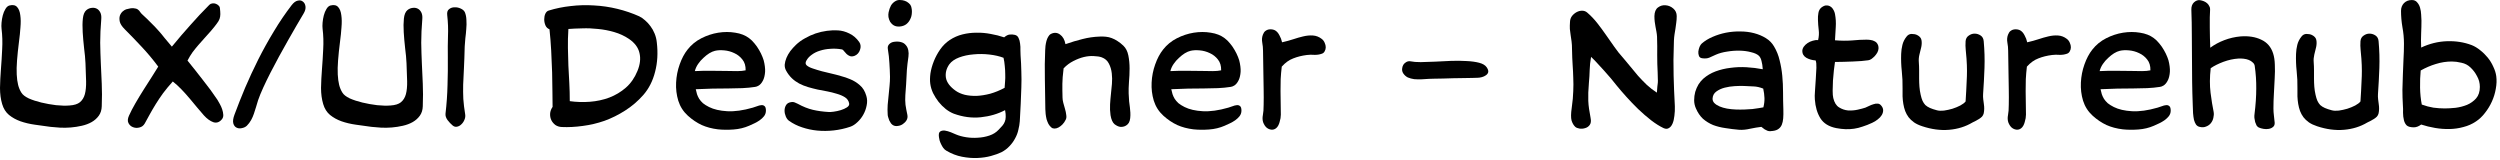
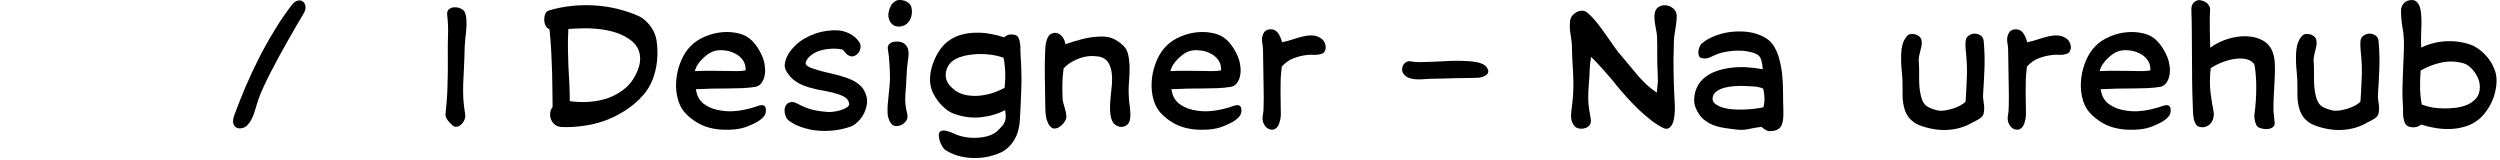
<svg xmlns="http://www.w3.org/2000/svg" fill="none" height="100%" overflow="visible" preserveAspectRatio="none" style="display: block;" viewBox="0 0 452 29" width="100%">
  <g id="UX/UI Designer  Naturehub">
    <path d="M451.325 13.78C451.418 14.489 451.39 15.245 451.241 16.048C451.11 16.832 450.877 17.597 450.541 18.344C450.205 19.09 449.785 19.781 449.281 20.416C448.795 21.05 448.254 21.564 447.657 21.956C446.966 22.422 446.21 22.758 445.389 22.964C444.586 23.188 443.746 23.309 442.869 23.328C442.01 23.346 441.142 23.281 440.265 23.132C439.387 22.982 438.547 22.777 437.745 22.516C437.297 22.852 436.858 23.02 436.429 23.02C435.831 23.02 435.402 22.908 435.141 22.684C434.898 22.441 434.73 22.133 434.637 21.76C434.525 21.312 434.469 20.854 434.469 20.388C434.487 19.921 434.478 19.464 434.441 19.016C434.385 18.101 434.357 17.177 434.357 16.244C434.375 15.31 434.403 14.386 434.441 13.472C434.478 12.538 434.515 11.614 434.553 10.7C434.609 9.766 434.637 8.833 434.637 7.9C434.637 6.892 434.543 5.893 434.357 4.904C434.189 3.914 434.105 2.934 434.105 1.964C434.105 1.404 434.282 0.937 434.637 0.564C435.01 0.19 435.486 0.004 436.065 0.004C436.475 0.004 436.793 0.144 437.017 0.424C437.259 0.685 437.437 1.012 437.549 1.404C437.661 1.796 437.726 2.206 437.745 2.636C437.782 3.065 437.801 3.429 437.801 3.728C437.801 4.474 437.782 5.24 437.745 6.024C437.707 6.789 437.707 7.648 437.745 8.6C439.257 7.89 440.806 7.508 442.393 7.452C443.998 7.396 445.491 7.629 446.873 8.152C447.395 8.357 447.909 8.665 448.413 9.076C448.917 9.468 449.374 9.916 449.785 10.42C450.195 10.924 450.531 11.474 450.793 12.072C451.073 12.65 451.25 13.22 451.325 13.78ZM448.357 15.712C448.357 15.021 448.189 14.377 447.853 13.78C447.535 13.164 447.134 12.632 446.649 12.184C446.201 11.754 445.659 11.474 445.025 11.344C444.409 11.194 443.83 11.12 443.289 11.12C442.318 11.12 441.357 11.269 440.405 11.568C439.471 11.848 438.557 12.24 437.661 12.744C437.567 13.733 437.53 14.769 437.549 15.852C437.567 16.916 437.67 17.933 437.857 18.904C438.566 19.165 439.266 19.352 439.957 19.464C440.666 19.557 441.347 19.604 442.001 19.604C442.579 19.604 443.233 19.566 443.961 19.492C444.689 19.398 445.379 19.221 446.033 18.96C446.686 18.68 447.237 18.288 447.685 17.784C448.133 17.261 448.357 16.57 448.357 15.712Z" fill="black" id="Vector" />
    <path d="M430.076 18.82C430.17 19.398 430.16 19.958 430.048 20.5C429.992 20.724 429.89 20.92 429.74 21.088C429.591 21.237 429.414 21.377 429.208 21.508C429.003 21.638 428.788 21.76 428.564 21.872C428.359 21.965 428.172 22.058 428.004 22.152C426.754 22.898 425.344 23.337 423.776 23.468C422.227 23.598 420.612 23.384 418.932 22.824C418.354 22.637 417.859 22.404 417.448 22.124C417.056 21.844 416.73 21.536 416.468 21.2C416.207 20.845 416.002 20.472 415.852 20.08C415.703 19.669 415.591 19.24 415.516 18.792C415.442 18.344 415.395 17.886 415.376 17.42C415.376 16.953 415.376 16.477 415.376 15.992C415.395 14.928 415.348 13.882 415.236 12.856C415.124 11.829 415.087 10.793 415.124 9.748C415.143 9.188 415.218 8.646 415.348 8.124C415.479 7.582 415.731 7.078 416.104 6.612C416.347 6.294 416.655 6.136 417.028 6.136C417.42 6.136 417.747 6.201 418.008 6.332C418.456 6.556 418.718 6.854 418.792 7.228C418.867 7.601 418.858 8.021 418.764 8.488C418.671 8.917 418.559 9.374 418.428 9.86C418.316 10.326 418.279 10.784 418.316 11.232C418.354 11.717 418.372 12.212 418.372 12.716C418.372 13.201 418.372 13.696 418.372 14.2C418.372 14.685 418.391 15.18 418.428 15.684C418.466 16.169 418.54 16.654 418.652 17.14C418.746 17.569 418.858 17.933 418.988 18.232C419.119 18.512 419.287 18.764 419.492 18.988C419.716 19.193 419.996 19.37 420.332 19.52C420.668 19.669 421.088 19.809 421.592 19.94C421.928 20.033 422.348 20.052 422.852 19.996C423.375 19.921 423.888 19.809 424.392 19.66C424.915 19.492 425.391 19.296 425.82 19.072C426.268 18.829 426.586 18.586 426.772 18.344C426.81 17.672 426.847 17.046 426.884 16.468C426.922 15.87 426.95 15.273 426.968 14.676C427.006 14.078 427.024 13.453 427.024 12.8C427.024 12.128 426.996 11.4 426.94 10.616C426.903 10.074 426.856 9.552 426.8 9.048C426.744 8.525 426.735 7.993 426.772 7.452C426.81 7.004 426.996 6.668 427.332 6.444C427.668 6.201 428.023 6.08 428.396 6.08C428.788 6.08 429.152 6.192 429.488 6.416C429.824 6.64 430.011 6.985 430.048 7.452C430.198 9.094 430.244 10.709 430.188 12.296C430.132 13.864 430.048 15.441 429.936 17.028C429.918 17.345 429.927 17.653 429.964 17.952C430.002 18.232 430.039 18.521 430.076 18.82Z" fill="black" id="Vector_2" />
    <path d="M411.262 22.18C411.28 22.516 411.187 22.768 410.982 22.936C410.776 23.122 410.515 23.244 410.198 23.3C409.899 23.356 409.582 23.356 409.246 23.3C408.91 23.244 408.62 23.16 408.378 23.048C408.228 22.973 408.098 22.852 407.986 22.684C407.892 22.497 407.808 22.292 407.734 22.068C407.678 21.825 407.631 21.573 407.594 21.312C407.575 21.05 407.584 20.808 407.622 20.584C407.827 18.941 407.93 17.429 407.93 16.048C407.948 14.666 407.855 13.285 407.65 11.904C407.612 11.661 407.491 11.456 407.286 11.288C407.099 11.101 406.866 10.952 406.586 10.84C406.306 10.728 405.998 10.653 405.662 10.616C405.326 10.578 404.999 10.569 404.682 10.588C403.804 10.644 402.908 10.84 401.994 11.176C401.098 11.512 400.332 11.894 399.698 12.324C399.511 13.948 399.502 15.432 399.67 16.776C399.838 18.101 400.024 19.258 400.23 20.248C400.286 20.584 400.267 20.938 400.174 21.312C400.099 21.666 399.95 21.984 399.726 22.264C399.502 22.544 399.212 22.749 398.858 22.88C398.522 23.029 398.13 23.048 397.682 22.936C397.42 22.88 397.206 22.74 397.038 22.516C396.888 22.292 396.767 22.012 396.674 21.676C396.599 21.321 396.543 20.92 396.506 20.472C396.487 20.005 396.468 19.51 396.45 18.988C396.394 17.55 396.356 16.141 396.338 14.76C396.338 13.36 396.328 11.96 396.31 10.56C396.31 9.141 396.3 7.713 396.282 6.276C396.282 4.82 396.254 3.317 396.198 1.768C396.179 1.189 396.338 0.741 396.674 0.424C397.028 0.106 397.392 -0.024 397.766 0.032C398.008 0.069 398.242 0.134 398.466 0.228C398.69 0.321 398.886 0.442 399.054 0.592C399.222 0.741 399.352 0.918 399.446 1.124C399.558 1.31 399.604 1.516 399.586 1.74C399.567 2.094 399.548 2.561 399.53 3.14C399.53 3.7 399.53 4.306 399.53 4.96C399.53 5.594 399.539 6.238 399.558 6.892C399.576 7.545 399.595 8.124 399.614 8.628C400.379 8.068 401.228 7.61 402.162 7.256C403.095 6.901 404.066 6.677 405.074 6.584C406.53 6.472 407.78 6.668 408.826 7.172C409.89 7.657 410.608 8.488 410.982 9.664C411.168 10.242 411.271 10.924 411.29 11.708C411.327 12.473 411.318 13.304 411.262 14.2C411.224 15.077 411.178 15.982 411.122 16.916C411.066 17.83 411.038 18.726 411.038 19.604C411.038 20.033 411.066 20.462 411.122 20.892C411.178 21.302 411.224 21.732 411.262 22.18Z" fill="black" id="Vector_3" />
    <path d="M392.464 19.996C392.464 20.369 392.352 20.705 392.128 21.004C391.904 21.284 391.633 21.536 391.316 21.76C391.017 21.965 390.709 22.142 390.392 22.292C390.074 22.441 389.748 22.59 389.412 22.74C388.553 23.113 387.62 23.337 386.612 23.412C385.622 23.486 384.68 23.477 383.784 23.384C382.701 23.253 381.721 22.992 380.844 22.6C379.966 22.189 379.136 21.629 378.352 20.92C377.53 20.173 376.952 19.268 376.616 18.204C376.298 17.14 376.168 16.048 376.224 14.928C376.28 13.789 376.494 12.697 376.868 11.652C377.241 10.588 377.717 9.692 378.296 8.964C378.968 8.105 379.798 7.424 380.788 6.92C381.777 6.416 382.794 6.08 383.84 5.912C384.904 5.744 385.93 5.744 386.92 5.912C387.909 6.061 388.74 6.388 389.412 6.892C389.766 7.153 390.093 7.47 390.392 7.844C390.709 8.217 390.989 8.618 391.232 9.048C391.474 9.458 391.68 9.878 391.848 10.308C392.016 10.718 392.128 11.101 392.184 11.456C392.333 12.221 392.361 12.874 392.268 13.416C392.193 13.938 392.053 14.368 391.848 14.704C391.661 15.04 391.437 15.292 391.176 15.46C390.933 15.609 390.709 15.693 390.504 15.712C389.794 15.824 389.029 15.898 388.208 15.936C387.405 15.954 386.556 15.973 385.66 15.992C384.764 15.992 383.821 16.001 382.832 16.02C381.861 16.038 380.844 16.076 379.78 16.132C379.854 16.43 379.929 16.729 380.004 17.028C380.097 17.308 380.228 17.588 380.396 17.868C380.564 18.129 380.788 18.39 381.068 18.652C381.366 18.894 381.74 19.128 382.188 19.352C383.046 19.781 384.138 20.033 385.464 20.108C386.808 20.182 388.348 19.968 390.084 19.464C390.308 19.408 390.56 19.324 390.84 19.212C391.12 19.1 391.372 19.034 391.596 19.016C391.838 18.978 392.044 19.034 392.212 19.184C392.38 19.314 392.464 19.585 392.464 19.996ZM388.796 12.716C388.814 11.913 388.618 11.26 388.208 10.756C387.816 10.252 387.33 9.869 386.752 9.608C386.173 9.328 385.557 9.16 384.904 9.104C384.269 9.048 383.718 9.076 383.252 9.188C382.934 9.262 382.589 9.412 382.216 9.636C381.861 9.86 381.506 10.14 381.152 10.476C380.797 10.793 380.48 11.157 380.2 11.568C379.92 11.978 379.724 12.408 379.612 12.856C380.694 12.8 381.73 12.781 382.72 12.8C383.728 12.8 384.614 12.809 385.38 12.828C386.089 12.846 386.724 12.856 387.284 12.856C387.862 12.856 388.366 12.809 388.796 12.716Z" fill="black" id="Vector_4" />
    <path d="M373.687 9.72C373.258 9.869 372.81 9.934 372.343 9.916C371.895 9.878 371.447 9.888 370.999 9.944C370.103 10.056 369.282 10.261 368.535 10.56C367.789 10.84 367.098 11.334 366.463 12.044C366.37 12.828 366.305 13.584 366.267 14.312C366.249 15.04 366.239 15.758 366.239 16.468C366.239 17.177 366.249 17.886 366.267 18.596C366.286 19.286 366.295 19.996 366.295 20.724C366.295 20.91 366.277 21.125 366.239 21.368C366.202 21.592 366.146 21.825 366.071 22.068C366.015 22.292 365.931 22.506 365.819 22.712C365.707 22.917 365.577 23.076 365.427 23.188C365.166 23.393 364.877 23.477 364.559 23.44C364.242 23.402 363.953 23.272 363.691 23.048C363.449 22.824 363.253 22.516 363.103 22.124C362.973 21.732 362.954 21.293 363.047 20.808C363.141 20.36 363.187 19.734 363.187 18.932C363.206 18.11 363.206 17.168 363.187 16.104C363.169 15.04 363.15 13.92 363.131 12.744C363.113 11.549 363.094 10.354 363.075 9.16C363.075 8.693 363.029 8.208 362.935 7.704C362.842 7.2 362.879 6.724 363.047 6.276C363.159 5.977 363.309 5.753 363.495 5.604C363.682 5.454 363.887 5.361 364.111 5.324C364.335 5.286 364.55 5.286 364.755 5.324C364.961 5.361 365.129 5.417 365.259 5.492C365.577 5.678 365.838 5.977 366.043 6.388C366.267 6.78 366.426 7.2 366.519 7.648C367.266 7.48 367.947 7.293 368.563 7.088C369.179 6.882 369.767 6.714 370.327 6.584C370.943 6.434 371.531 6.378 372.091 6.416C372.67 6.453 373.202 6.658 373.687 7.032C373.93 7.218 374.107 7.452 374.219 7.732C374.35 8.012 374.415 8.282 374.415 8.544C374.415 8.805 374.35 9.048 374.219 9.272C374.107 9.496 373.93 9.645 373.687 9.72Z" fill="black" id="Vector_5" />
    <path d="M358.683 18.82C358.776 19.398 358.767 19.958 358.655 20.5C358.599 20.724 358.496 20.92 358.347 21.088C358.197 21.237 358.02 21.377 357.815 21.508C357.609 21.638 357.395 21.76 357.171 21.872C356.965 21.965 356.779 22.058 356.611 22.152C355.36 22.898 353.951 23.337 352.383 23.468C350.833 23.598 349.219 23.384 347.539 22.824C346.96 22.637 346.465 22.404 346.055 22.124C345.663 21.844 345.336 21.536 345.075 21.2C344.813 20.845 344.608 20.472 344.459 20.08C344.309 19.669 344.197 19.24 344.123 18.792C344.048 18.344 344.001 17.886 343.983 17.42C343.983 16.953 343.983 16.477 343.983 15.992C344.001 14.928 343.955 13.882 343.843 12.856C343.731 11.829 343.693 10.793 343.731 9.748C343.749 9.188 343.824 8.646 343.955 8.124C344.085 7.582 344.337 7.078 344.711 6.612C344.953 6.294 345.261 6.136 345.635 6.136C346.027 6.136 346.353 6.201 346.615 6.332C347.063 6.556 347.324 6.854 347.399 7.228C347.473 7.601 347.464 8.021 347.371 8.488C347.277 8.917 347.165 9.374 347.035 9.86C346.923 10.326 346.885 10.784 346.923 11.232C346.96 11.717 346.979 12.212 346.979 12.716C346.979 13.201 346.979 13.696 346.979 14.2C346.979 14.685 346.997 15.18 347.035 15.684C347.072 16.169 347.147 16.654 347.259 17.14C347.352 17.569 347.464 17.933 347.595 18.232C347.725 18.512 347.893 18.764 348.099 18.988C348.323 19.193 348.603 19.37 348.939 19.52C349.275 19.669 349.695 19.809 350.199 19.94C350.535 20.033 350.955 20.052 351.459 19.996C351.981 19.921 352.495 19.809 352.999 19.66C353.521 19.492 353.997 19.296 354.427 19.072C354.875 18.829 355.192 18.586 355.379 18.344C355.416 17.672 355.453 17.046 355.491 16.468C355.528 15.87 355.556 15.273 355.575 14.676C355.612 14.078 355.631 13.453 355.631 12.8C355.631 12.128 355.603 11.4 355.547 10.616C355.509 10.074 355.463 9.552 355.407 9.048C355.351 8.525 355.341 7.993 355.379 7.452C355.416 7.004 355.603 6.668 355.939 6.444C356.275 6.201 356.629 6.08 357.003 6.08C357.395 6.08 357.759 6.192 358.095 6.416C358.431 6.64 358.617 6.985 358.655 7.452C358.804 9.094 358.851 10.709 358.795 12.296C358.739 13.864 358.655 15.441 358.543 17.028C358.524 17.345 358.533 17.653 358.571 17.952C358.608 18.232 358.645 18.521 358.683 18.82Z" fill="black" id="Vector_6" />
-     <path d="M340.109 19.072C340.352 19.352 340.473 19.641 340.473 19.94C340.473 20.238 340.389 20.528 340.221 20.808C340.053 21.088 339.81 21.349 339.493 21.592C339.194 21.834 338.858 22.04 338.485 22.208C337.888 22.488 337.318 22.712 336.777 22.88C336.254 23.066 335.732 23.197 335.209 23.272C334.705 23.346 334.192 23.374 333.669 23.356C333.146 23.337 332.586 23.272 331.989 23.16C330.664 22.898 329.712 22.31 329.133 21.396C328.554 20.462 328.218 19.324 328.125 17.98C328.088 17.606 328.097 17.084 328.153 16.412C328.209 15.721 328.256 15.012 328.293 14.284C328.349 13.556 328.386 12.884 328.405 12.268C328.424 11.633 328.377 11.185 328.265 10.924C327.649 10.886 327.089 10.728 326.585 10.448C326.1 10.149 325.857 9.748 325.857 9.244C325.857 8.982 325.941 8.721 326.109 8.46C326.296 8.198 326.529 7.974 326.809 7.788C327.089 7.601 327.397 7.461 327.733 7.368C328.069 7.256 328.396 7.218 328.713 7.256C328.862 6.621 328.9 6.014 328.825 5.436C328.75 4.838 328.704 4.222 328.685 3.588C328.666 3.177 328.694 2.757 328.769 2.328C328.844 1.898 329.04 1.562 329.357 1.32C329.693 1.077 329.992 0.965 330.253 0.984C330.533 0.984 330.776 1.058 330.981 1.208C331.205 1.357 331.382 1.562 331.513 1.824C331.644 2.066 331.728 2.3 331.765 2.524C331.914 3.308 331.961 4.101 331.905 4.904C331.849 5.706 331.802 6.5 331.765 7.284C332.866 7.377 333.893 7.386 334.845 7.312C335.816 7.218 336.684 7.172 337.449 7.172C337.692 7.172 337.944 7.19 338.205 7.228C338.485 7.265 338.737 7.349 338.961 7.48C339.185 7.592 339.353 7.76 339.465 7.984C339.596 8.189 339.652 8.469 339.633 8.824C339.614 9.048 339.54 9.281 339.409 9.524C339.278 9.748 339.12 9.962 338.933 10.168C338.746 10.354 338.55 10.522 338.345 10.672C338.14 10.802 337.953 10.877 337.785 10.896C337.412 10.952 336.992 10.998 336.525 11.036C336.058 11.073 335.554 11.101 335.013 11.12C334.49 11.138 333.949 11.157 333.389 11.176C332.829 11.176 332.288 11.185 331.765 11.204C331.709 11.577 331.644 12.072 331.569 12.688C331.513 13.285 331.457 13.91 331.401 14.564C331.364 15.217 331.345 15.833 331.345 16.412C331.345 16.99 331.382 17.429 331.457 17.728C331.644 18.53 331.989 19.09 332.493 19.408C332.997 19.725 333.538 19.912 334.117 19.968C334.714 20.005 335.302 19.958 335.881 19.828C336.46 19.697 336.917 19.576 337.253 19.464C337.458 19.389 337.682 19.286 337.925 19.156C338.186 19.025 338.448 18.922 338.709 18.848C338.97 18.754 339.222 18.717 339.465 18.736C339.708 18.736 339.922 18.848 340.109 19.072Z" fill="black" id="Vector_7" />
    <path d="M322.431 19.8C322.45 20.397 322.44 20.929 322.403 21.396C322.366 21.844 322.282 22.226 322.151 22.544C322.02 22.861 321.824 23.113 321.563 23.3C321.32 23.486 320.994 23.608 320.583 23.664C320.378 23.701 320.191 23.72 320.023 23.72C319.855 23.72 319.696 23.692 319.547 23.636C319.398 23.58 319.23 23.496 319.043 23.384C318.875 23.272 318.679 23.122 318.455 22.936C317.82 23.01 317.148 23.122 316.439 23.272C315.73 23.44 315.067 23.505 314.451 23.468C313.592 23.393 312.762 23.29 311.959 23.16C311.156 23.048 310.41 22.861 309.719 22.6C309.047 22.32 308.44 21.946 307.899 21.48C307.376 20.994 306.947 20.36 306.611 19.576C306.406 19.109 306.303 18.624 306.303 18.12C306.303 17.597 306.368 17.093 306.499 16.608C306.648 16.122 306.844 15.674 307.087 15.264C307.348 14.853 307.638 14.508 307.955 14.228C308.59 13.668 309.327 13.229 310.167 12.912C311.026 12.594 311.922 12.38 312.855 12.268C313.807 12.137 314.778 12.1 315.767 12.156C316.775 12.212 317.755 12.333 318.707 12.52C318.67 11.922 318.595 11.428 318.483 11.036C318.39 10.625 318.231 10.308 318.007 10.084C317.708 9.804 317.242 9.589 316.607 9.44C315.991 9.272 315.31 9.178 314.563 9.16C313.816 9.141 313.051 9.197 312.267 9.328C311.502 9.44 310.82 9.626 310.223 9.888C309.794 10.093 309.402 10.27 309.047 10.42C308.692 10.569 308.263 10.606 307.759 10.532C307.46 10.494 307.264 10.354 307.171 10.112C307.078 9.869 307.04 9.608 307.059 9.328C307.096 9.029 307.171 8.74 307.283 8.46C307.414 8.18 307.544 7.984 307.675 7.872C308.235 7.386 308.888 6.985 309.635 6.668C310.4 6.332 311.203 6.08 312.043 5.912C312.902 5.744 313.77 5.669 314.647 5.688C315.524 5.688 316.355 5.79 317.139 5.996C317.923 6.201 318.632 6.5 319.267 6.892C319.902 7.284 320.396 7.788 320.751 8.404C321.218 9.188 321.554 10.028 321.759 10.924C321.983 11.801 322.142 12.725 322.235 13.696C322.328 14.666 322.375 15.665 322.375 16.692C322.375 17.7 322.394 18.736 322.431 19.8ZM318.819 19.408C318.968 18.81 319.034 18.25 319.015 17.728C318.996 17.186 318.922 16.617 318.791 16.02C318.175 15.777 317.606 15.646 317.083 15.628C316.56 15.59 315.972 15.562 315.319 15.544C314.834 15.525 314.274 15.534 313.639 15.572C313.004 15.609 312.398 15.702 311.819 15.852C311.24 16.001 310.736 16.234 310.307 16.552C309.896 16.85 309.672 17.261 309.635 17.784C309.616 18.101 309.719 18.381 309.943 18.624C310.186 18.866 310.503 19.072 310.895 19.24C311.287 19.408 311.735 19.538 312.239 19.632C312.762 19.725 313.303 19.781 313.863 19.8C314.386 19.818 314.899 19.818 315.403 19.8C315.907 19.781 316.383 19.753 316.831 19.716C317.279 19.66 317.671 19.604 318.007 19.548C318.362 19.492 318.632 19.445 318.819 19.408Z" fill="black" id="Vector_8" />
    <path d="M303.15 2.916C303.15 3.345 303.122 3.746 303.066 4.12C303.029 4.474 302.982 4.82 302.926 5.156C302.87 5.492 302.814 5.837 302.758 6.192C302.702 6.546 302.665 6.929 302.646 7.34C302.609 8.665 302.581 9.832 302.562 10.84C302.562 11.848 302.572 12.79 302.59 13.668C302.609 14.545 302.637 15.422 302.674 16.3C302.712 17.177 302.758 18.148 302.814 19.212C302.833 19.809 302.805 20.388 302.73 20.948C302.674 21.489 302.562 21.956 302.394 22.348C302.226 22.74 302.002 23.01 301.722 23.16C301.461 23.328 301.144 23.328 300.77 23.16C300.061 22.824 299.305 22.348 298.502 21.732C297.718 21.116 296.944 20.444 296.178 19.716C295.432 18.988 294.722 18.25 294.05 17.504C293.378 16.757 292.8 16.085 292.314 15.488C291.997 15.077 291.642 14.638 291.25 14.172C290.858 13.705 290.457 13.248 290.046 12.8C289.636 12.333 289.225 11.885 288.814 11.456C288.404 11.008 288.021 10.616 287.666 10.28C287.517 11.12 287.433 11.913 287.414 12.66C287.396 13.388 287.349 14.162 287.274 14.984C287.218 15.656 287.181 16.244 287.162 16.748C287.144 17.252 287.144 17.746 287.162 18.232C287.181 18.698 287.228 19.184 287.302 19.688C287.377 20.173 287.47 20.724 287.582 21.34C287.694 21.881 287.638 22.301 287.414 22.6C287.209 22.88 286.938 23.066 286.602 23.16C286.266 23.272 285.921 23.3 285.566 23.244C285.23 23.188 284.978 23.085 284.81 22.936C284.512 22.656 284.288 22.273 284.138 21.788C284.008 21.284 284.017 20.528 284.166 19.52C284.334 18.325 284.428 17.308 284.446 16.468C284.484 15.628 284.484 14.834 284.446 14.088C284.428 13.322 284.39 12.548 284.334 11.764C284.278 10.961 284.241 10.028 284.222 8.964C284.222 8.385 284.194 7.89 284.138 7.48C284.082 7.069 284.026 6.686 283.97 6.332C283.914 5.977 283.868 5.613 283.83 5.24C283.812 4.866 283.821 4.428 283.858 3.924C283.877 3.532 283.998 3.186 284.222 2.888C284.465 2.589 284.745 2.356 285.062 2.188C285.38 2.02 285.706 1.936 286.042 1.936C286.397 1.936 286.705 2.048 286.966 2.272C287.638 2.85 288.245 3.485 288.786 4.176C289.328 4.866 289.85 5.576 290.354 6.304C290.858 7.013 291.362 7.732 291.866 8.46C292.37 9.188 292.921 9.878 293.518 10.532C293.929 10.998 294.349 11.502 294.778 12.044C295.226 12.585 295.684 13.136 296.15 13.696C296.636 14.237 297.158 14.778 297.718 15.32C298.278 15.842 298.894 16.318 299.566 16.748C299.604 16.262 299.632 15.898 299.65 15.656C299.688 15.394 299.716 15.161 299.734 14.956C299.753 14.732 299.753 14.489 299.734 14.228C299.734 13.966 299.725 13.593 299.706 13.108C299.65 12.1 299.622 11.064 299.622 10C299.641 8.936 299.632 7.816 299.594 6.64C299.576 6.322 299.538 6.014 299.482 5.716C299.426 5.417 299.37 5.118 299.314 4.82C299.258 4.521 299.212 4.222 299.174 3.924C299.137 3.606 299.118 3.27 299.118 2.916C299.137 2.169 299.352 1.646 299.762 1.348C300.192 1.03 300.658 0.9 301.162 0.956C301.666 0.993 302.124 1.189 302.534 1.544C302.945 1.898 303.15 2.356 303.15 2.916Z" fill="black" id="Vector_9" />
    <path d="M268.787 12.156C269.03 12.51 269.123 12.809 269.067 13.052C269.011 13.276 268.871 13.462 268.647 13.612C268.442 13.761 268.199 13.873 267.919 13.948C267.639 14.022 267.387 14.06 267.163 14.06C266.995 14.06 266.687 14.069 266.239 14.088C265.791 14.088 265.269 14.097 264.671 14.116C264.093 14.116 263.467 14.125 262.795 14.144C262.142 14.162 261.517 14.181 260.919 14.2C260.322 14.2 259.79 14.209 259.323 14.228C258.875 14.246 258.558 14.256 258.371 14.256C257.923 14.274 257.466 14.302 256.999 14.34C256.551 14.358 256.113 14.349 255.683 14.312C255.273 14.256 254.89 14.153 254.535 14.004C254.199 13.836 253.919 13.584 253.695 13.248C253.546 13.005 253.481 12.744 253.499 12.464C253.518 12.184 253.593 11.932 253.723 11.708C253.873 11.484 254.059 11.316 254.283 11.204C254.526 11.073 254.787 11.036 255.067 11.092C255.497 11.185 256.094 11.232 256.859 11.232C257.643 11.213 258.502 11.185 259.435 11.148C260.369 11.092 261.33 11.045 262.319 11.008C263.309 10.97 264.242 10.98 265.119 11.036C265.997 11.073 266.762 11.176 267.415 11.344C268.069 11.512 268.526 11.782 268.787 12.156Z" fill="black" id="Vector_10" />
    <path d="M238.967 9.72C238.538 9.869 238.09 9.934 237.623 9.916C237.175 9.878 236.727 9.888 236.279 9.944C235.383 10.056 234.562 10.261 233.815 10.56C233.068 10.84 232.378 11.334 231.743 12.044C231.65 12.828 231.584 13.584 231.547 14.312C231.528 15.04 231.519 15.758 231.519 16.468C231.519 17.177 231.528 17.886 231.547 18.596C231.566 19.286 231.575 19.996 231.575 20.724C231.575 20.91 231.556 21.125 231.519 21.368C231.482 21.592 231.426 21.825 231.351 22.068C231.295 22.292 231.211 22.506 231.099 22.712C230.987 22.917 230.856 23.076 230.707 23.188C230.446 23.393 230.156 23.477 229.839 23.44C229.522 23.402 229.232 23.272 228.971 23.048C228.728 22.824 228.532 22.516 228.383 22.124C228.252 21.732 228.234 21.293 228.327 20.808C228.42 20.36 228.467 19.734 228.467 18.932C228.486 18.11 228.486 17.168 228.467 16.104C228.448 15.04 228.43 13.92 228.411 12.744C228.392 11.549 228.374 10.354 228.355 9.16C228.355 8.693 228.308 8.208 228.215 7.704C228.122 7.2 228.159 6.724 228.327 6.276C228.439 5.977 228.588 5.753 228.775 5.604C228.962 5.454 229.167 5.361 229.391 5.324C229.615 5.286 229.83 5.286 230.035 5.324C230.24 5.361 230.408 5.417 230.539 5.492C230.856 5.678 231.118 5.977 231.323 6.388C231.547 6.78 231.706 7.2 231.799 7.648C232.546 7.48 233.227 7.293 233.843 7.088C234.459 6.882 235.047 6.714 235.607 6.584C236.223 6.434 236.811 6.378 237.371 6.416C237.95 6.453 238.482 6.658 238.967 7.032C239.21 7.218 239.387 7.452 239.499 7.732C239.63 8.012 239.695 8.282 239.695 8.544C239.695 8.805 239.63 9.048 239.499 9.272C239.387 9.496 239.21 9.645 238.967 9.72Z" fill="black" id="Vector_11" />
    <path d="M224.453 19.996C224.453 20.369 224.341 20.705 224.117 21.004C223.893 21.284 223.622 21.536 223.305 21.76C223.006 21.965 222.698 22.142 222.381 22.292C222.063 22.441 221.737 22.59 221.401 22.74C220.542 23.113 219.609 23.337 218.601 23.412C217.611 23.486 216.669 23.477 215.773 23.384C214.69 23.253 213.71 22.992 212.833 22.6C211.955 22.189 211.125 21.629 210.341 20.92C209.519 20.173 208.941 19.268 208.605 18.204C208.287 17.14 208.157 16.048 208.213 14.928C208.269 13.789 208.483 12.697 208.857 11.652C209.23 10.588 209.706 9.692 210.285 8.964C210.957 8.105 211.787 7.424 212.777 6.92C213.766 6.416 214.783 6.08 215.829 5.912C216.893 5.744 217.919 5.744 218.909 5.912C219.898 6.061 220.729 6.388 221.401 6.892C221.755 7.153 222.082 7.47 222.381 7.844C222.698 8.217 222.978 8.618 223.221 9.048C223.463 9.458 223.669 9.878 223.837 10.308C224.005 10.718 224.117 11.101 224.173 11.456C224.322 12.221 224.35 12.874 224.257 13.416C224.182 13.938 224.042 14.368 223.837 14.704C223.65 15.04 223.426 15.292 223.165 15.46C222.922 15.609 222.698 15.693 222.493 15.712C221.783 15.824 221.018 15.898 220.197 15.936C219.394 15.954 218.545 15.973 217.649 15.992C216.753 15.992 215.81 16.001 214.821 16.02C213.85 16.038 212.833 16.076 211.769 16.132C211.843 16.43 211.918 16.729 211.993 17.028C212.086 17.308 212.217 17.588 212.385 17.868C212.553 18.129 212.777 18.39 213.057 18.652C213.355 18.894 213.729 19.128 214.177 19.352C215.035 19.781 216.127 20.033 217.453 20.108C218.797 20.182 220.337 19.968 222.073 19.464C222.297 19.408 222.549 19.324 222.829 19.212C223.109 19.1 223.361 19.034 223.585 19.016C223.827 18.978 224.033 19.034 224.201 19.184C224.369 19.314 224.453 19.585 224.453 19.996ZM220.785 12.716C220.803 11.913 220.607 11.26 220.197 10.756C219.805 10.252 219.319 9.869 218.741 9.608C218.162 9.328 217.546 9.16 216.893 9.104C216.258 9.048 215.707 9.076 215.241 9.188C214.923 9.262 214.578 9.412 214.205 9.636C213.85 9.86 213.495 10.14 213.141 10.476C212.786 10.793 212.469 11.157 212.189 11.568C211.909 11.978 211.713 12.408 211.601 12.856C212.683 12.8 213.719 12.781 214.709 12.8C215.717 12.8 216.603 12.809 217.369 12.828C218.078 12.846 218.713 12.856 219.273 12.856C219.851 12.856 220.355 12.809 220.785 12.716Z" fill="black" id="Vector_12" />
    <path d="M204.341 21.368C204.304 21.704 204.22 21.984 204.089 22.208C203.959 22.413 203.8 22.572 203.613 22.684C203.445 22.796 203.259 22.87 203.053 22.908C202.867 22.945 202.699 22.954 202.549 22.936C202.232 22.898 201.887 22.74 201.513 22.46C201.159 22.161 200.916 21.62 200.785 20.836C200.692 20.182 200.664 19.529 200.701 18.876C200.739 18.204 200.795 17.541 200.869 16.888C200.925 16.402 200.981 15.833 201.037 15.18C201.093 14.526 201.084 13.882 201.009 13.248C200.935 12.594 200.757 12.006 200.477 11.484C200.216 10.961 199.787 10.588 199.189 10.364C198.816 10.233 198.34 10.158 197.761 10.14C197.201 10.102 196.604 10.158 195.969 10.308C195.353 10.457 194.719 10.7 194.065 11.036C193.431 11.353 192.843 11.792 192.301 12.352C192.227 12.968 192.171 13.5 192.133 13.948C192.115 14.377 192.096 14.778 192.077 15.152C192.077 15.525 192.077 15.908 192.077 16.3C192.096 16.673 192.105 17.121 192.105 17.644C192.105 17.924 192.152 18.241 192.245 18.596C192.357 18.95 192.46 19.314 192.553 19.688C192.665 20.061 192.74 20.425 192.777 20.78C192.833 21.116 192.805 21.396 192.693 21.62C192.525 21.974 192.32 22.273 192.077 22.516C191.853 22.74 191.62 22.917 191.377 23.048C191.135 23.178 190.892 23.244 190.649 23.244C190.425 23.244 190.239 23.178 190.089 23.048C189.884 22.88 189.707 22.665 189.557 22.404C189.427 22.142 189.315 21.862 189.221 21.564C189.147 21.246 189.091 20.929 189.053 20.612C189.016 20.294 188.997 20.005 188.997 19.744C188.979 17.877 188.951 16.048 188.913 14.256C188.876 12.464 188.895 10.737 188.969 9.076C188.969 8.852 188.988 8.59 189.025 8.292C189.063 7.993 189.119 7.704 189.193 7.424C189.268 7.144 189.371 6.892 189.501 6.668C189.632 6.425 189.8 6.248 190.005 6.136C190.603 5.837 191.153 5.874 191.657 6.248C192.161 6.602 192.488 7.181 192.637 7.984C193.701 7.61 194.728 7.302 195.717 7.06C196.725 6.798 197.761 6.649 198.825 6.612C199.217 6.593 199.591 6.602 199.945 6.64C200.319 6.677 200.673 6.761 201.009 6.892C201.364 7.022 201.709 7.2 202.045 7.424C202.381 7.629 202.736 7.909 203.109 8.264C203.557 8.693 203.856 9.281 204.005 10.028C204.155 10.774 204.229 11.558 204.229 12.38C204.229 13.201 204.192 14.022 204.117 14.844C204.061 15.646 204.043 16.328 204.061 16.888C204.08 17.448 204.108 17.924 204.145 18.316C204.201 18.708 204.248 19.072 204.285 19.408C204.323 19.725 204.351 20.042 204.369 20.36C204.388 20.658 204.379 20.994 204.341 21.368Z" fill="black" id="Vector_13" />
    <path d="M184.518 9.972C184.593 10.98 184.64 11.969 184.658 12.94C184.696 13.892 184.696 14.853 184.658 15.824C184.64 16.776 184.602 17.756 184.546 18.764C184.49 19.772 184.434 20.826 184.378 21.928C184.341 22.413 184.257 22.917 184.126 23.44C184.014 23.981 183.818 24.504 183.538 25.008C183.277 25.512 182.941 25.978 182.53 26.408C182.12 26.856 181.625 27.229 181.046 27.528C180.542 27.77 179.917 27.994 179.17 28.2C178.424 28.405 177.602 28.526 176.706 28.564C175.829 28.601 174.905 28.526 173.934 28.34C172.964 28.153 172.021 27.789 171.106 27.248C170.901 27.136 170.714 26.968 170.546 26.744C170.397 26.538 170.266 26.314 170.154 26.072C170.042 25.848 169.949 25.614 169.874 25.372C169.818 25.148 169.781 24.952 169.762 24.784C169.688 24.261 169.762 23.925 169.986 23.776C170.21 23.626 170.49 23.57 170.826 23.608C171.181 23.664 171.545 23.766 171.918 23.916C172.31 24.084 172.618 24.214 172.842 24.308C173.365 24.532 173.981 24.7 174.69 24.812C175.4 24.924 176.109 24.952 176.818 24.896C177.546 24.858 178.237 24.728 178.89 24.504C179.562 24.28 180.122 23.925 180.57 23.44C180.832 23.16 181.056 22.917 181.242 22.712C181.429 22.488 181.569 22.254 181.662 22.012C181.774 21.75 181.83 21.461 181.83 21.144C181.849 20.826 181.812 20.416 181.718 19.912C180.412 20.602 178.946 21.032 177.322 21.2C175.717 21.368 174.093 21.153 172.45 20.556C171.965 20.369 171.48 20.089 170.994 19.716C170.528 19.342 170.098 18.913 169.706 18.428C169.314 17.924 168.978 17.392 168.698 16.832C168.437 16.272 168.269 15.712 168.194 15.152C168.12 14.629 168.129 14.004 168.222 13.276C168.334 12.548 168.54 11.81 168.838 11.064C169.137 10.317 169.52 9.608 169.986 8.936C170.472 8.245 171.05 7.676 171.722 7.228C172.432 6.761 173.197 6.425 174.018 6.22C174.84 6.014 175.68 5.912 176.538 5.912C177.397 5.893 178.256 5.968 179.114 6.136C179.973 6.285 180.785 6.49 181.55 6.752C181.924 6.434 182.26 6.266 182.558 6.248C182.857 6.21 183.165 6.229 183.482 6.304C183.8 6.378 184.024 6.565 184.154 6.864C184.304 7.162 184.397 7.508 184.434 7.9C184.49 8.273 184.509 8.656 184.49 9.048C184.49 9.421 184.5 9.729 184.518 9.972ZM181.634 15.88C181.672 15.562 181.7 15.189 181.718 14.76C181.756 14.33 181.765 13.882 181.746 13.416C181.746 12.93 181.718 12.436 181.662 11.932C181.625 11.428 181.55 10.933 181.438 10.448C180.71 10.168 179.861 9.972 178.89 9.86C177.92 9.748 176.958 9.738 176.006 9.832C175.073 9.906 174.205 10.093 173.402 10.392C172.618 10.69 172.03 11.101 171.638 11.624C171.097 12.389 170.892 13.201 171.022 14.06C171.172 14.9 171.76 15.684 172.786 16.412C173.234 16.729 173.785 16.972 174.438 17.14C175.092 17.289 175.801 17.354 176.566 17.336C177.35 17.298 178.172 17.168 179.03 16.944C179.889 16.701 180.757 16.346 181.634 15.88Z" fill="black" id="Vector_14" />
    <path d="M164.721 1.124C164.851 1.534 164.898 1.945 164.861 2.356C164.842 2.766 164.739 3.149 164.553 3.504C164.385 3.858 164.142 4.157 163.825 4.4C163.507 4.624 163.134 4.754 162.705 4.792C162.275 4.829 161.911 4.764 161.613 4.596C161.333 4.428 161.109 4.213 160.941 3.952C160.791 3.672 160.689 3.382 160.633 3.084C160.595 2.766 160.605 2.477 160.661 2.216C160.754 1.768 160.894 1.366 161.081 1.012C161.286 0.657 161.575 0.377 161.949 0.172C162.191 0.041 162.453 -0.015 162.733 0.004C163.031 0.004 163.311 0.05 163.573 0.144C163.853 0.237 164.095 0.377 164.301 0.564C164.506 0.732 164.646 0.918 164.721 1.124ZM164.245 10.252C164.207 10.625 164.151 11.045 164.077 11.512C164.021 11.96 163.983 12.333 163.965 12.632C163.927 13.658 163.881 14.536 163.825 15.264C163.769 15.973 163.722 16.626 163.685 17.224C163.647 17.821 163.657 18.39 163.713 18.932C163.787 19.454 163.899 20.061 164.049 20.752C164.123 21.106 164.077 21.433 163.909 21.732C163.741 22.012 163.517 22.245 163.237 22.432C162.975 22.618 162.677 22.73 162.341 22.768C162.023 22.824 161.743 22.786 161.501 22.656C161.351 22.581 161.211 22.46 161.081 22.292C160.969 22.124 160.866 21.946 160.773 21.76C160.698 21.554 160.633 21.358 160.577 21.172C160.521 20.985 160.493 20.826 160.493 20.696C160.455 20.117 160.455 19.538 160.493 18.96C160.549 18.381 160.605 17.812 160.661 17.252C160.717 16.673 160.773 16.104 160.829 15.544C160.885 14.984 160.913 14.433 160.913 13.892C160.894 12.996 160.857 12.156 160.801 11.372C160.763 10.588 160.67 9.748 160.521 8.852C160.465 8.516 160.539 8.236 160.745 8.012C160.969 7.769 161.258 7.62 161.613 7.564C162.135 7.489 162.574 7.508 162.929 7.62C163.283 7.713 163.563 7.89 163.769 8.152C163.993 8.394 164.142 8.702 164.217 9.076C164.291 9.43 164.301 9.822 164.245 10.252Z" fill="black" id="Vector_15" />
    <path d="M156.633 17.336C156.801 17.896 156.819 18.474 156.689 19.072C156.577 19.669 156.371 20.229 156.073 20.752C155.793 21.256 155.438 21.704 155.009 22.096C154.598 22.488 154.178 22.758 153.749 22.908C152.759 23.244 151.751 23.468 150.725 23.58C149.717 23.692 148.727 23.701 147.757 23.608C146.805 23.514 145.89 23.318 145.013 23.02C144.154 22.74 143.37 22.348 142.661 21.844C142.418 21.676 142.222 21.414 142.073 21.06C141.923 20.705 141.849 20.35 141.849 19.996C141.849 19.622 141.942 19.286 142.129 18.988C142.315 18.689 142.633 18.512 143.081 18.456C143.286 18.418 143.482 18.437 143.669 18.512C143.855 18.586 144.042 18.67 144.229 18.764C145.181 19.286 146.095 19.65 146.973 19.856C147.85 20.061 148.802 20.192 149.829 20.248C150.015 20.266 150.314 20.248 150.725 20.192C151.154 20.136 151.583 20.042 152.013 19.912C152.442 19.781 152.815 19.613 153.133 19.408C153.45 19.202 153.581 18.96 153.525 18.68C153.431 18.213 153.179 17.849 152.769 17.588C152.358 17.326 151.854 17.112 151.257 16.944C150.715 16.776 150.155 16.636 149.577 16.524C148.998 16.412 148.41 16.3 147.813 16.188C147.234 16.057 146.655 15.908 146.077 15.74C145.517 15.572 144.985 15.357 144.481 15.096C143.995 14.834 143.557 14.517 143.165 14.144C142.773 13.77 142.427 13.313 142.129 12.772C141.942 12.436 141.858 12.072 141.877 11.68C141.914 11.288 142.017 10.886 142.185 10.476C142.353 10.065 142.586 9.654 142.885 9.244C143.202 8.833 143.547 8.45 143.921 8.096C144.387 7.648 144.929 7.256 145.545 6.92C146.161 6.565 146.795 6.276 147.449 6.052C148.121 5.828 148.802 5.669 149.493 5.576C150.183 5.482 150.846 5.454 151.481 5.492C152.19 5.529 152.881 5.716 153.553 6.052C154.243 6.369 154.841 6.882 155.345 7.592C155.494 7.797 155.578 8.03 155.597 8.292C155.615 8.534 155.578 8.777 155.485 9.02C155.41 9.262 155.289 9.477 155.121 9.664C154.953 9.85 154.757 9.99 154.533 10.084C154.197 10.214 153.907 10.233 153.665 10.14C153.422 10.046 153.217 9.916 153.049 9.748C152.881 9.58 152.731 9.412 152.601 9.244C152.47 9.057 152.349 8.954 152.237 8.936C151.527 8.805 150.827 8.768 150.137 8.824C149.465 8.861 148.839 8.973 148.261 9.16C147.701 9.328 147.206 9.57 146.777 9.888C146.347 10.186 146.021 10.541 145.797 10.952C145.591 11.306 145.61 11.596 145.853 11.82C146.114 12.044 146.478 12.23 146.945 12.38C147.486 12.566 148.037 12.734 148.597 12.884C149.175 13.014 149.754 13.154 150.333 13.304C150.911 13.434 151.481 13.584 152.041 13.752C152.619 13.901 153.17 14.088 153.693 14.312C154.346 14.573 154.934 14.937 155.457 15.404C155.998 15.852 156.39 16.496 156.633 17.336Z" fill="black" id="Vector_16" />
    <path d="M138.479 19.996C138.479 20.369 138.367 20.705 138.143 21.004C137.919 21.284 137.648 21.536 137.331 21.76C137.032 21.965 136.724 22.142 136.407 22.292C136.089 22.441 135.763 22.59 135.427 22.74C134.568 23.113 133.635 23.337 132.627 23.412C131.637 23.486 130.695 23.477 129.799 23.384C128.716 23.253 127.736 22.992 126.859 22.6C125.981 22.189 125.151 21.629 124.367 20.92C123.545 20.173 122.967 19.268 122.631 18.204C122.313 17.14 122.183 16.048 122.239 14.928C122.295 13.789 122.509 12.697 122.883 11.652C123.256 10.588 123.732 9.692 124.311 8.964C124.983 8.105 125.813 7.424 126.803 6.92C127.792 6.416 128.809 6.08 129.855 5.912C130.919 5.744 131.945 5.744 132.935 5.912C133.924 6.061 134.755 6.388 135.427 6.892C135.781 7.153 136.108 7.47 136.407 7.844C136.724 8.217 137.004 8.618 137.247 9.048C137.489 9.458 137.695 9.878 137.863 10.308C138.031 10.718 138.143 11.101 138.199 11.456C138.348 12.221 138.376 12.874 138.283 13.416C138.208 13.938 138.068 14.368 137.863 14.704C137.676 15.04 137.452 15.292 137.191 15.46C136.948 15.609 136.724 15.693 136.519 15.712C135.809 15.824 135.044 15.898 134.223 15.936C133.42 15.954 132.571 15.973 131.675 15.992C130.779 15.992 129.836 16.001 128.847 16.02C127.876 16.038 126.859 16.076 125.795 16.132C125.869 16.43 125.944 16.729 126.019 17.028C126.112 17.308 126.243 17.588 126.411 17.868C126.579 18.129 126.803 18.39 127.083 18.652C127.381 18.894 127.755 19.128 128.203 19.352C129.061 19.781 130.153 20.033 131.479 20.108C132.823 20.182 134.363 19.968 136.099 19.464C136.323 19.408 136.575 19.324 136.855 19.212C137.135 19.1 137.387 19.034 137.611 19.016C137.853 18.978 138.059 19.034 138.227 19.184C138.395 19.314 138.479 19.585 138.479 19.996ZM134.811 12.716C134.829 11.913 134.633 11.26 134.223 10.756C133.831 10.252 133.345 9.869 132.767 9.608C132.188 9.328 131.572 9.16 130.919 9.104C130.284 9.048 129.733 9.076 129.267 9.188C128.949 9.262 128.604 9.412 128.231 9.636C127.876 9.86 127.521 10.14 127.167 10.476C126.812 10.793 126.495 11.157 126.215 11.568C125.935 11.978 125.739 12.408 125.627 12.856C126.709 12.8 127.745 12.781 128.735 12.8C129.743 12.8 130.629 12.809 131.395 12.828C132.104 12.846 132.739 12.856 133.299 12.856C133.877 12.856 134.381 12.809 134.811 12.716Z" fill="black" id="Vector_17" />
    <path d="M118.752 7.676C118.976 9.561 118.873 11.325 118.444 12.968C118.033 14.61 117.324 16.01 116.316 17.168C115.327 18.288 114.225 19.23 113.012 19.996C111.817 20.761 110.576 21.377 109.288 21.844C108 22.292 106.693 22.6 105.368 22.768C104.043 22.954 102.773 23.02 101.56 22.964C101.131 22.945 100.748 22.824 100.412 22.6C100.095 22.357 99.852 22.068 99.684 21.732C99.516 21.377 99.441 20.994 99.46 20.584C99.479 20.154 99.628 19.734 99.908 19.324C99.908 18.633 99.899 17.746 99.88 16.664C99.88 15.562 99.861 14.377 99.824 13.108C99.787 11.82 99.731 10.504 99.656 9.16C99.581 7.797 99.479 6.509 99.348 5.296C99.012 5.165 98.769 4.932 98.62 4.596C98.471 4.241 98.396 3.877 98.396 3.504C98.396 3.13 98.461 2.794 98.592 2.496C98.741 2.178 98.947 1.982 99.208 1.908C100.477 1.516 101.803 1.245 103.184 1.096C104.584 0.928 105.993 0.89 107.412 0.984C108.831 1.058 110.231 1.264 111.612 1.6C112.993 1.936 114.309 2.384 115.56 2.944C115.915 3.112 116.269 3.354 116.624 3.672C116.979 3.97 117.305 4.325 117.604 4.736C117.903 5.128 118.155 5.576 118.36 6.08C118.565 6.584 118.696 7.116 118.752 7.676ZM115.252 12.828C115.737 11.652 115.859 10.569 115.616 9.58C115.392 8.59 114.757 7.741 113.712 7.032C112.909 6.49 112.023 6.08 111.052 5.8C110.1 5.52 109.129 5.333 108.14 5.24C107.151 5.128 106.189 5.09 105.256 5.128C104.323 5.146 103.492 5.184 102.764 5.24C102.689 6.453 102.661 7.601 102.68 8.684C102.699 9.766 102.727 10.83 102.764 11.876C102.82 12.902 102.876 13.948 102.932 15.012C102.988 16.057 103.016 17.149 103.016 18.288C104.211 18.456 105.424 18.493 106.656 18.4C107.888 18.306 109.055 18.054 110.156 17.644C111.276 17.214 112.275 16.617 113.152 15.852C114.048 15.068 114.748 14.06 115.252 12.828Z" fill="black" id="Vector_18" />
    <path d="M84.104 20.668C84.16 21.004 84.114 21.34 83.964 21.676C83.834 21.993 83.647 22.264 83.404 22.488C83.18 22.712 82.919 22.852 82.62 22.908C82.34 22.964 82.079 22.889 81.836 22.684C81.519 22.422 81.211 22.096 80.912 21.704C80.632 21.312 80.511 20.929 80.548 20.556C80.754 18.782 80.875 17.056 80.912 15.376C80.968 13.677 80.987 11.997 80.968 10.336C80.95 9.01 80.959 7.741 80.996 6.528C81.052 5.314 81.006 4.045 80.856 2.72C80.8 2.216 80.912 1.861 81.192 1.656C81.472 1.432 81.799 1.32 82.172 1.32C82.564 1.301 82.938 1.376 83.292 1.544C83.666 1.712 83.918 1.936 84.048 2.216C84.216 2.608 84.31 3.074 84.328 3.616C84.366 4.138 84.356 4.689 84.3 5.268C84.263 5.828 84.207 6.388 84.132 6.948C84.076 7.489 84.039 7.974 84.02 8.404C83.983 9.953 83.936 11.269 83.88 12.352C83.824 13.434 83.778 14.424 83.74 15.32C83.722 16.216 83.731 17.074 83.768 17.896C83.824 18.717 83.936 19.641 84.104 20.668Z" fill="black" id="Vector_19" />
-     <path d="M76.439 19.212C76.42 19.884 76.243 20.453 75.907 20.92C75.571 21.386 75.142 21.769 74.619 22.068C74.096 22.366 73.499 22.59 72.827 22.74C72.174 22.889 71.511 22.992 70.839 23.048C70.167 23.104 69.504 23.113 68.851 23.076C68.216 23.038 67.656 22.992 67.171 22.936C66.219 22.805 65.276 22.674 64.343 22.544C63.41 22.413 62.542 22.208 61.739 21.928C60.955 21.648 60.264 21.265 59.667 20.78C59.088 20.294 58.678 19.641 58.435 18.82C58.174 17.942 58.043 16.972 58.043 15.908C58.062 14.825 58.118 13.696 58.211 12.52C58.304 11.344 58.379 10.14 58.435 8.908C58.51 7.657 58.472 6.416 58.323 5.184C58.286 4.904 58.286 4.54 58.323 4.092C58.36 3.644 58.435 3.205 58.547 2.776C58.659 2.346 58.818 1.964 59.023 1.628C59.228 1.273 59.48 1.058 59.779 0.984C60.395 0.834 60.852 0.937 61.151 1.292C61.45 1.628 61.636 2.113 61.711 2.748C61.804 3.382 61.814 4.12 61.739 4.96C61.683 5.8 61.599 6.63 61.487 7.452C61.319 8.777 61.198 9.934 61.123 10.924C61.048 11.894 61.03 12.744 61.067 13.472C61.104 14.2 61.188 14.825 61.319 15.348C61.45 15.87 61.646 16.337 61.907 16.748C62.131 17.121 62.57 17.466 63.223 17.784C63.895 18.082 64.66 18.334 65.519 18.54C66.378 18.745 67.264 18.904 68.179 19.016C69.094 19.109 69.906 19.128 70.615 19.072C71.455 19.016 72.08 18.82 72.491 18.484C72.92 18.129 73.219 17.644 73.387 17.028C73.555 16.393 73.63 15.618 73.611 14.704C73.592 13.77 73.555 12.688 73.499 11.456C73.462 10.616 73.378 9.701 73.247 8.712C73.135 7.704 73.051 6.742 72.995 5.828C72.939 4.894 72.948 4.073 73.023 3.364C73.098 2.636 73.312 2.122 73.667 1.824C73.947 1.6 74.246 1.469 74.563 1.432C74.899 1.376 75.207 1.413 75.487 1.544C75.767 1.674 75.991 1.898 76.159 2.216C76.327 2.533 76.392 2.934 76.355 3.42C76.224 4.988 76.159 6.416 76.159 7.704C76.178 8.973 76.215 10.214 76.271 11.428C76.327 12.641 76.383 13.873 76.439 15.124C76.495 16.356 76.495 17.718 76.439 19.212Z" fill="black" id="Vector_20" />
    <path d="M54.895 2.44C54.522 3.056 54.093 3.784 53.608 4.624C53.122 5.464 52.609 6.36 52.068 7.312C51.545 8.245 51.004 9.216 50.444 10.224C49.902 11.213 49.389 12.184 48.904 13.136C48.418 14.088 47.98 14.993 47.587 15.852C47.196 16.71 46.888 17.466 46.663 18.12C46.533 18.512 46.411 18.913 46.3 19.324C46.188 19.734 46.057 20.145 45.907 20.556C45.777 20.948 45.609 21.33 45.404 21.704C45.198 22.077 44.946 22.413 44.648 22.712C44.423 22.936 44.125 23.085 43.752 23.16C43.397 23.253 43.07 23.225 42.772 23.076C42.492 22.945 42.295 22.693 42.184 22.32C42.072 21.928 42.146 21.386 42.407 20.696C42.968 19.184 43.602 17.578 44.312 15.88C45.039 14.181 45.833 12.473 46.691 10.756C47.569 9.02 48.511 7.321 49.52 5.66C50.528 3.98 51.592 2.412 52.712 0.956C53.085 0.47 53.458 0.19 53.831 0.116C54.205 0.022 54.513 0.078 54.755 0.284C55.017 0.47 55.175 0.76 55.231 1.152C55.288 1.544 55.175 1.973 54.895 2.44Z" fill="black" id="Vector_21" />
-     <path d="M40.145 21.536C39.697 22.096 39.175 22.282 38.577 22.096C37.998 21.89 37.429 21.48 36.869 20.864C36.533 20.49 36.141 20.033 35.693 19.492C35.245 18.95 34.779 18.39 34.293 17.812C33.808 17.233 33.304 16.673 32.781 16.132C32.258 15.59 31.745 15.124 31.241 14.732C30.569 15.478 29.981 16.188 29.477 16.86C28.992 17.532 28.553 18.185 28.161 18.82C27.769 19.454 27.415 20.061 27.097 20.64C26.799 21.218 26.491 21.778 26.173 22.32C25.949 22.712 25.632 22.954 25.221 23.048C24.811 23.16 24.419 23.141 24.045 22.992C23.691 22.861 23.42 22.618 23.233 22.264C23.047 21.909 23.075 21.461 23.317 20.92C23.616 20.248 24.008 19.492 24.493 18.652C24.979 17.812 25.483 16.981 26.005 16.16C26.528 15.338 27.023 14.564 27.489 13.836C27.956 13.108 28.329 12.51 28.609 12.044C27.62 10.718 26.621 9.524 25.613 8.46C24.624 7.396 23.597 6.332 22.533 5.268C22.067 4.801 21.777 4.362 21.665 3.952C21.572 3.541 21.572 3.177 21.665 2.86C21.777 2.542 21.945 2.281 22.169 2.076C22.412 1.87 22.627 1.74 22.813 1.684C23.392 1.516 23.84 1.45 24.157 1.488C24.474 1.506 24.727 1.581 24.913 1.712C25.1 1.842 25.24 1.992 25.333 2.16C25.445 2.328 25.576 2.477 25.725 2.608C26.341 3.168 26.873 3.681 27.321 4.148C27.788 4.596 28.217 5.044 28.609 5.492C29.001 5.921 29.384 6.378 29.757 6.864C30.149 7.33 30.588 7.853 31.073 8.432C31.689 7.685 32.268 6.994 32.809 6.36C33.369 5.706 33.92 5.081 34.461 4.484C35.002 3.868 35.544 3.27 36.085 2.692C36.645 2.094 37.233 1.488 37.849 0.872C37.998 0.722 38.176 0.638 38.381 0.62C38.605 0.582 38.81 0.601 38.997 0.676C39.203 0.75 39.37 0.853 39.501 0.984C39.651 1.114 39.734 1.254 39.753 1.404C39.809 1.87 39.837 2.253 39.837 2.552C39.837 2.85 39.791 3.14 39.697 3.42C39.604 3.681 39.426 3.98 39.165 4.316C38.922 4.652 38.577 5.081 38.129 5.604C37.718 6.089 37.317 6.537 36.925 6.948C36.552 7.358 36.188 7.769 35.833 8.18C35.478 8.59 35.133 9.02 34.797 9.468C34.48 9.916 34.181 10.41 33.901 10.952C34.797 12.053 35.721 13.22 36.673 14.452C37.644 15.665 38.521 16.86 39.305 18.036C39.436 18.241 39.585 18.502 39.753 18.82C39.921 19.118 40.061 19.436 40.173 19.772C40.285 20.108 40.35 20.434 40.369 20.752C40.388 21.05 40.313 21.312 40.145 21.536Z" fill="black" id="Vector_22" />
-     <path d="M18.396 19.212C18.377 19.884 18.2 20.453 17.864 20.92C17.528 21.386 17.099 21.769 16.576 22.068C16.053 22.366 15.456 22.59 14.784 22.74C14.131 22.889 13.468 22.992 12.796 23.048C12.124 23.104 11.461 23.113 10.808 23.076C10.173 23.038 9.613 22.992 9.128 22.936C8.176 22.805 7.233 22.674 6.3 22.544C5.367 22.413 4.499 22.208 3.696 21.928C2.912 21.648 2.221 21.265 1.624 20.78C1.045 20.294 0.635 19.641 0.392 18.82C0.131 17.942 -2.24113e-05 16.972 -2.24113e-05 15.908C0.019 14.825 0.075 13.696 0.168 12.52C0.261 11.344 0.336 10.14 0.392 8.908C0.467 7.657 0.429 6.416 0.28 5.184C0.243 4.904 0.243 4.54 0.28 4.092C0.317 3.644 0.392 3.205 0.504 2.776C0.616 2.346 0.775 1.964 0.98 1.628C1.185 1.273 1.437 1.058 1.736 0.984C2.352 0.834 2.809 0.937 3.108 1.292C3.407 1.628 3.593 2.113 3.668 2.748C3.761 3.382 3.771 4.12 3.696 4.96C3.64 5.8 3.556 6.63 3.444 7.452C3.276 8.777 3.155 9.934 3.08 10.924C3.005 11.894 2.987 12.744 3.024 13.472C3.061 14.2 3.145 14.825 3.276 15.348C3.407 15.87 3.603 16.337 3.864 16.748C4.088 17.121 4.527 17.466 5.18 17.784C5.852 18.082 6.617 18.334 7.476 18.54C8.335 18.745 9.221 18.904 10.136 19.016C11.051 19.109 11.863 19.128 12.572 19.072C13.412 19.016 14.037 18.82 14.448 18.484C14.877 18.129 15.176 17.644 15.344 17.028C15.512 16.393 15.587 15.618 15.568 14.704C15.549 13.77 15.512 12.688 15.456 11.456C15.419 10.616 15.335 9.701 15.204 8.712C15.092 7.704 15.008 6.742 14.952 5.828C14.896 4.894 14.905 4.073 14.98 3.364C15.055 2.636 15.269 2.122 15.624 1.824C15.904 1.6 16.203 1.469 16.52 1.432C16.856 1.376 17.164 1.413 17.444 1.544C17.724 1.674 17.948 1.898 18.116 2.216C18.284 2.533 18.349 2.934 18.312 3.42C18.181 4.988 18.116 6.416 18.116 7.704C18.135 8.973 18.172 10.214 18.228 11.428C18.284 12.641 18.34 13.873 18.396 15.124C18.452 16.356 18.452 17.718 18.396 19.212Z" fill="black" id="Vector_23" />
  </g>
</svg>